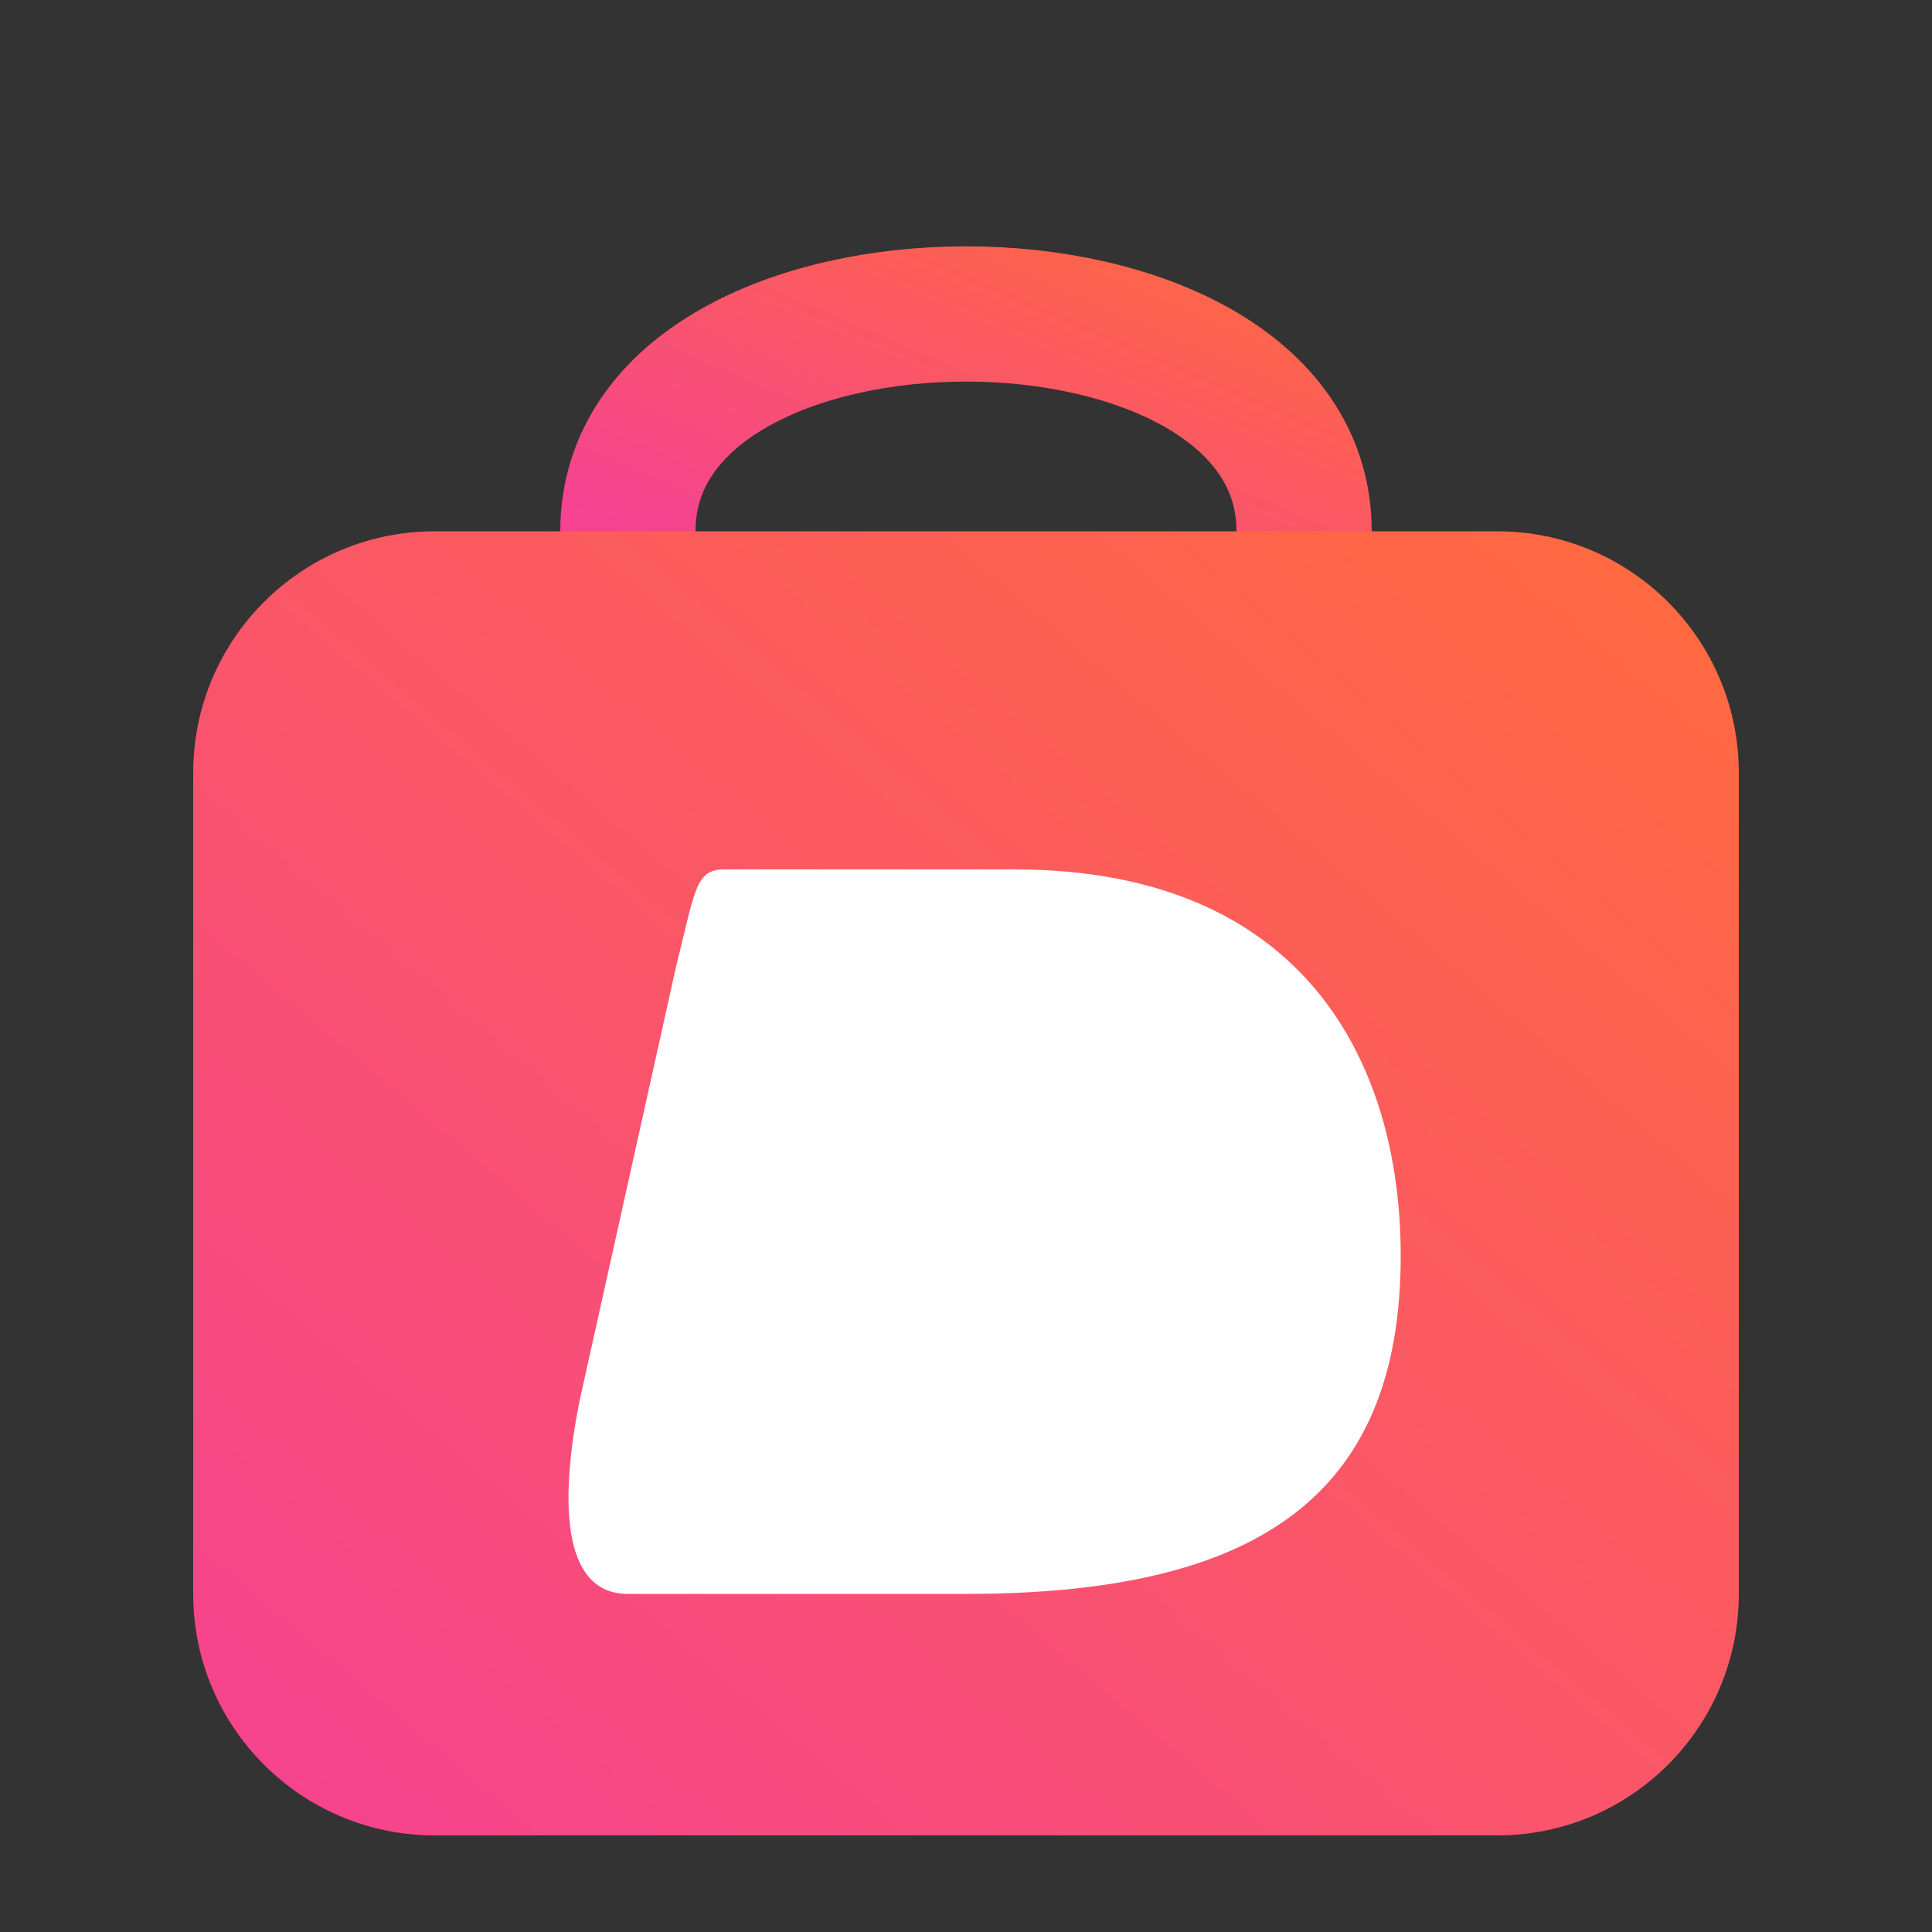
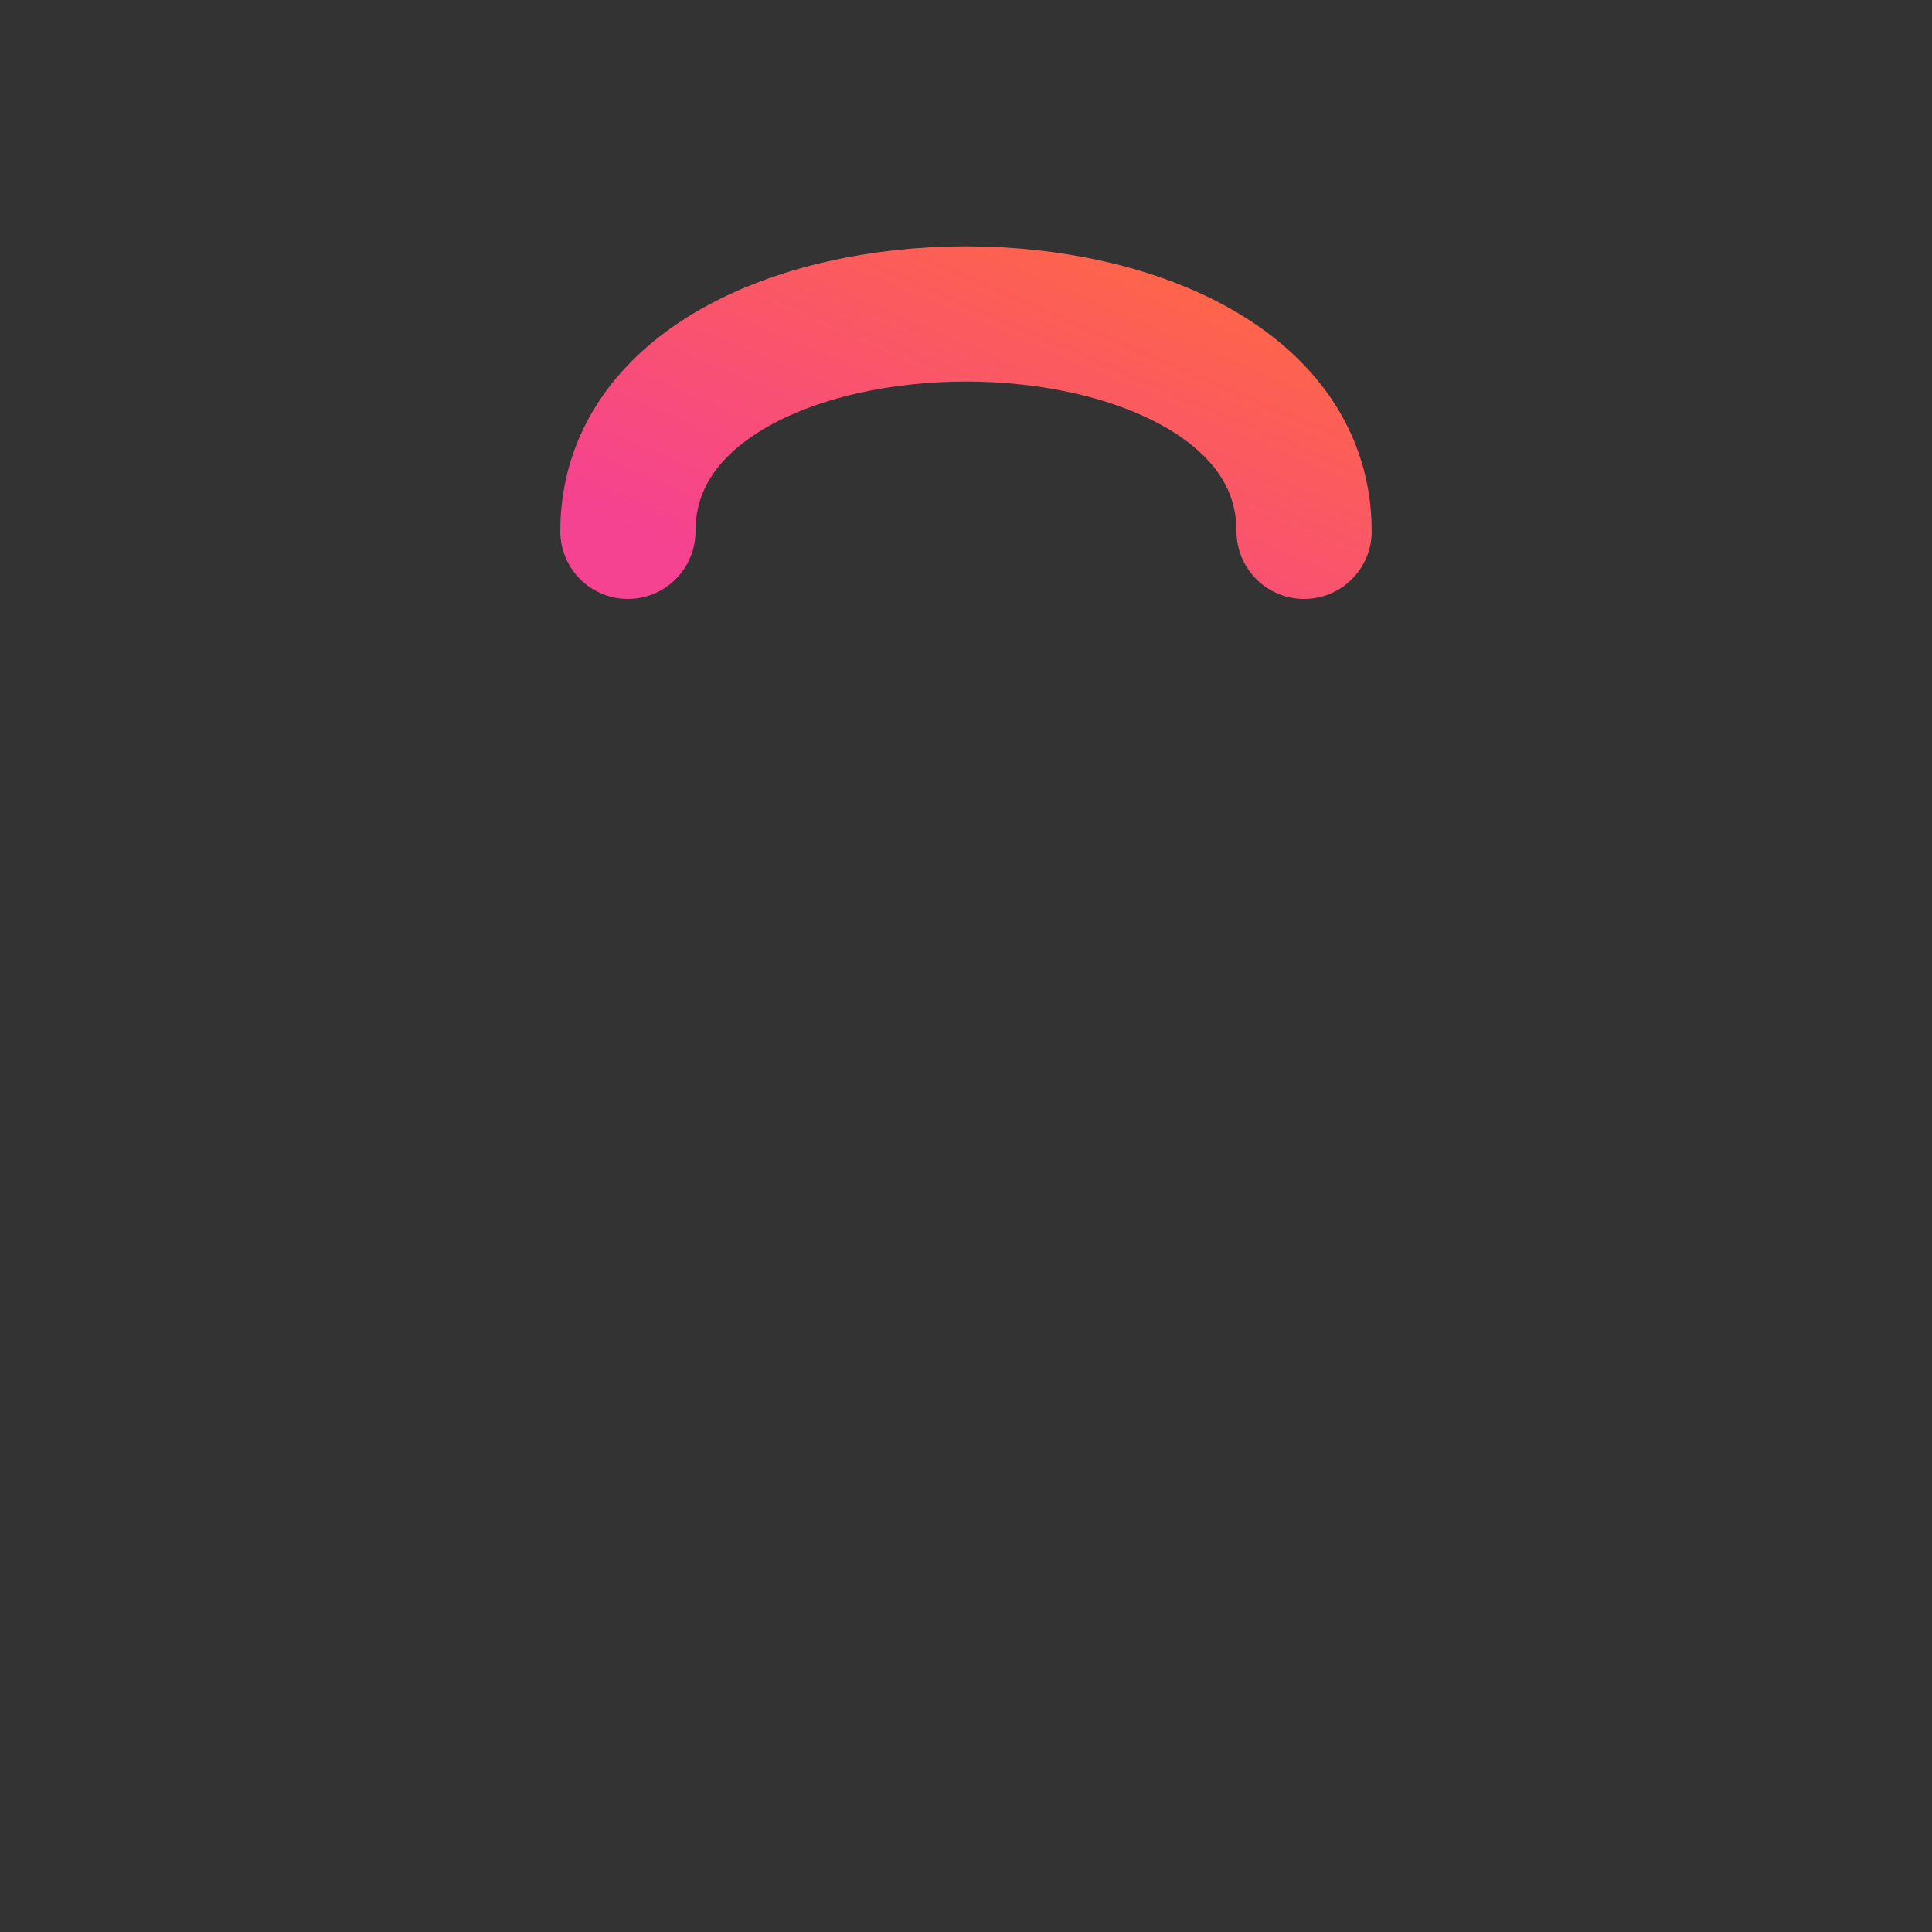
<svg xmlns="http://www.w3.org/2000/svg" width="32" height="32" viewBox="0 0 200 200" fill="none">
  <rect x="0" y="0" width="200" height="200" fill="#333333" stroke="none" />
  <defs>
    <linearGradient id="bagGradient" x1="0%" y1="100%" x2="100%" y2="0%">
      <stop offset="0%" style="stop-color:#F54291;stop-opacity:1" />
      <stop offset="100%" style="stop-color:#FF6B3D;stop-opacity:1" />
    </linearGradient>
  </defs>
  <path d="M65 55 C65 25, 135 25, 135 55" stroke="url(#bagGradient)" stroke-width="14" stroke-linecap="round" fill="none" />
-   <path d="M45 55 H155 C168.807 55 180 66.193 180 80 V165 C180 178.807 168.807 190 155 190 H45 C31.193 190 20 178.807 20 165 V80 C20 66.193 31.193 55 45 55Z" fill="url(#bagGradient)" />
-   <path d="M75 90 H105 C135 90 145 110 145 130 C145 155 130 165 100 165 H65 C58 165 58 155 60 145 L70 100 C72 92 72 90 75 90Z" fill="white" />
</svg>